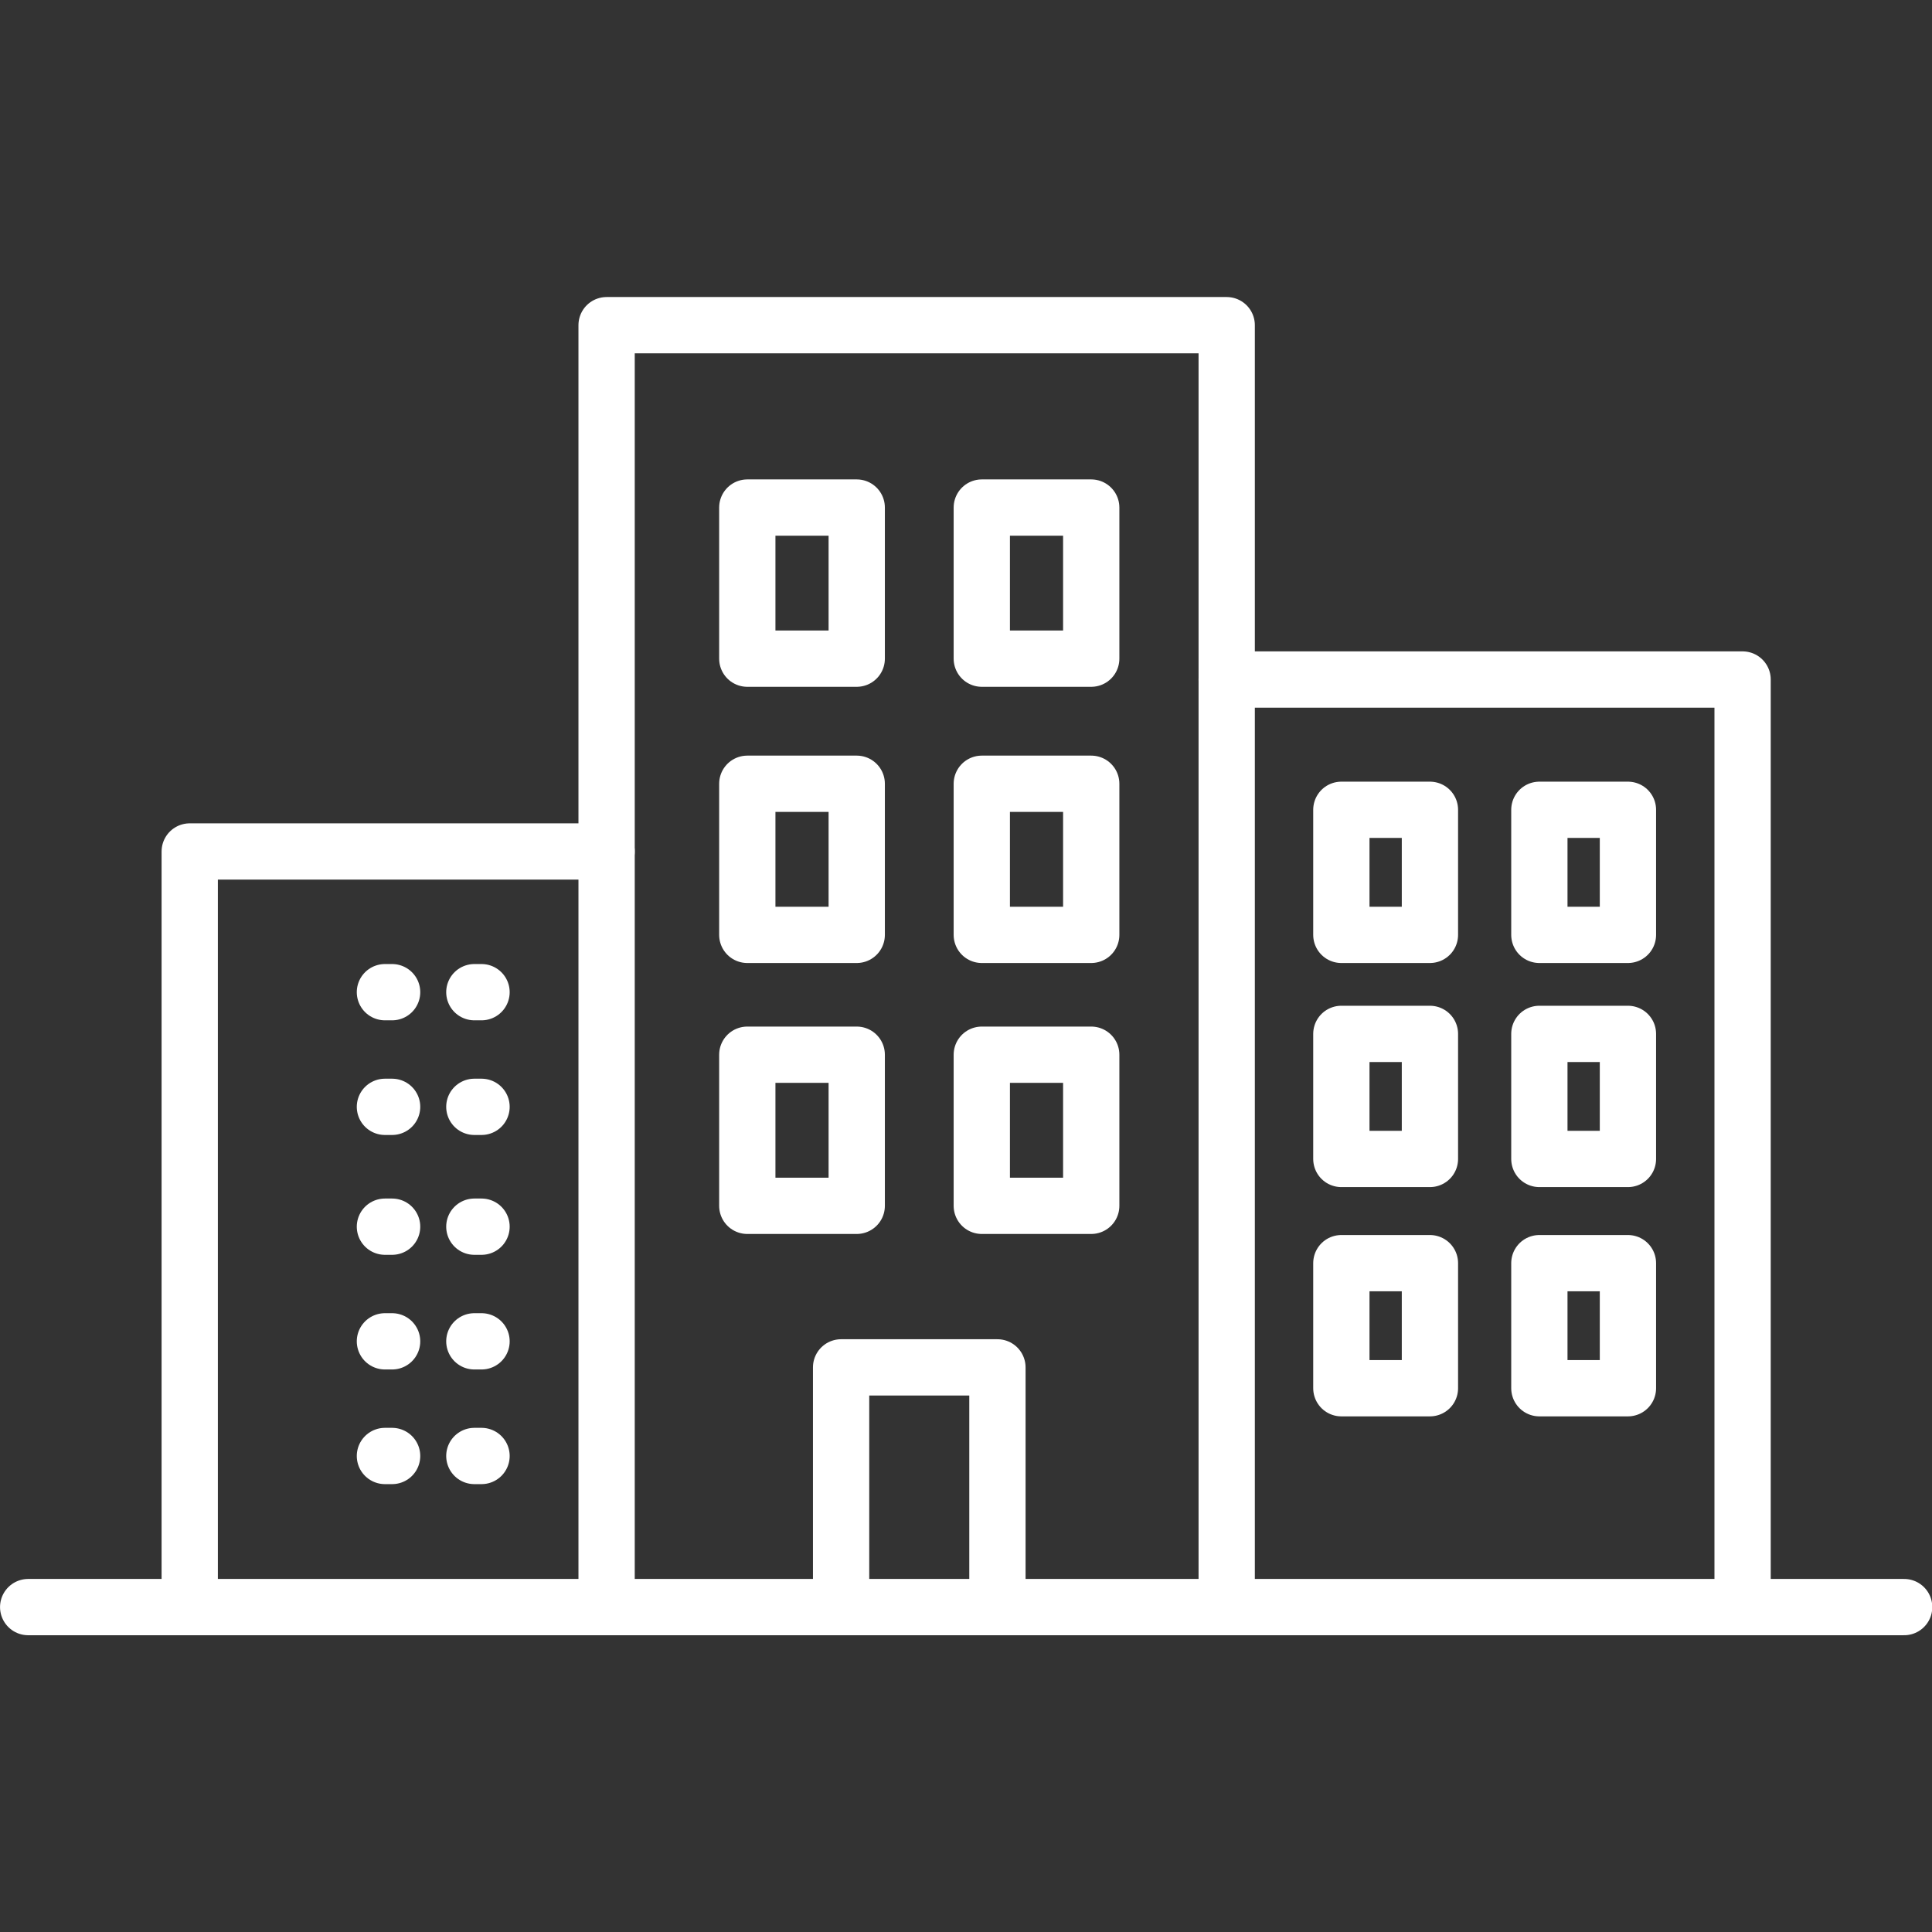
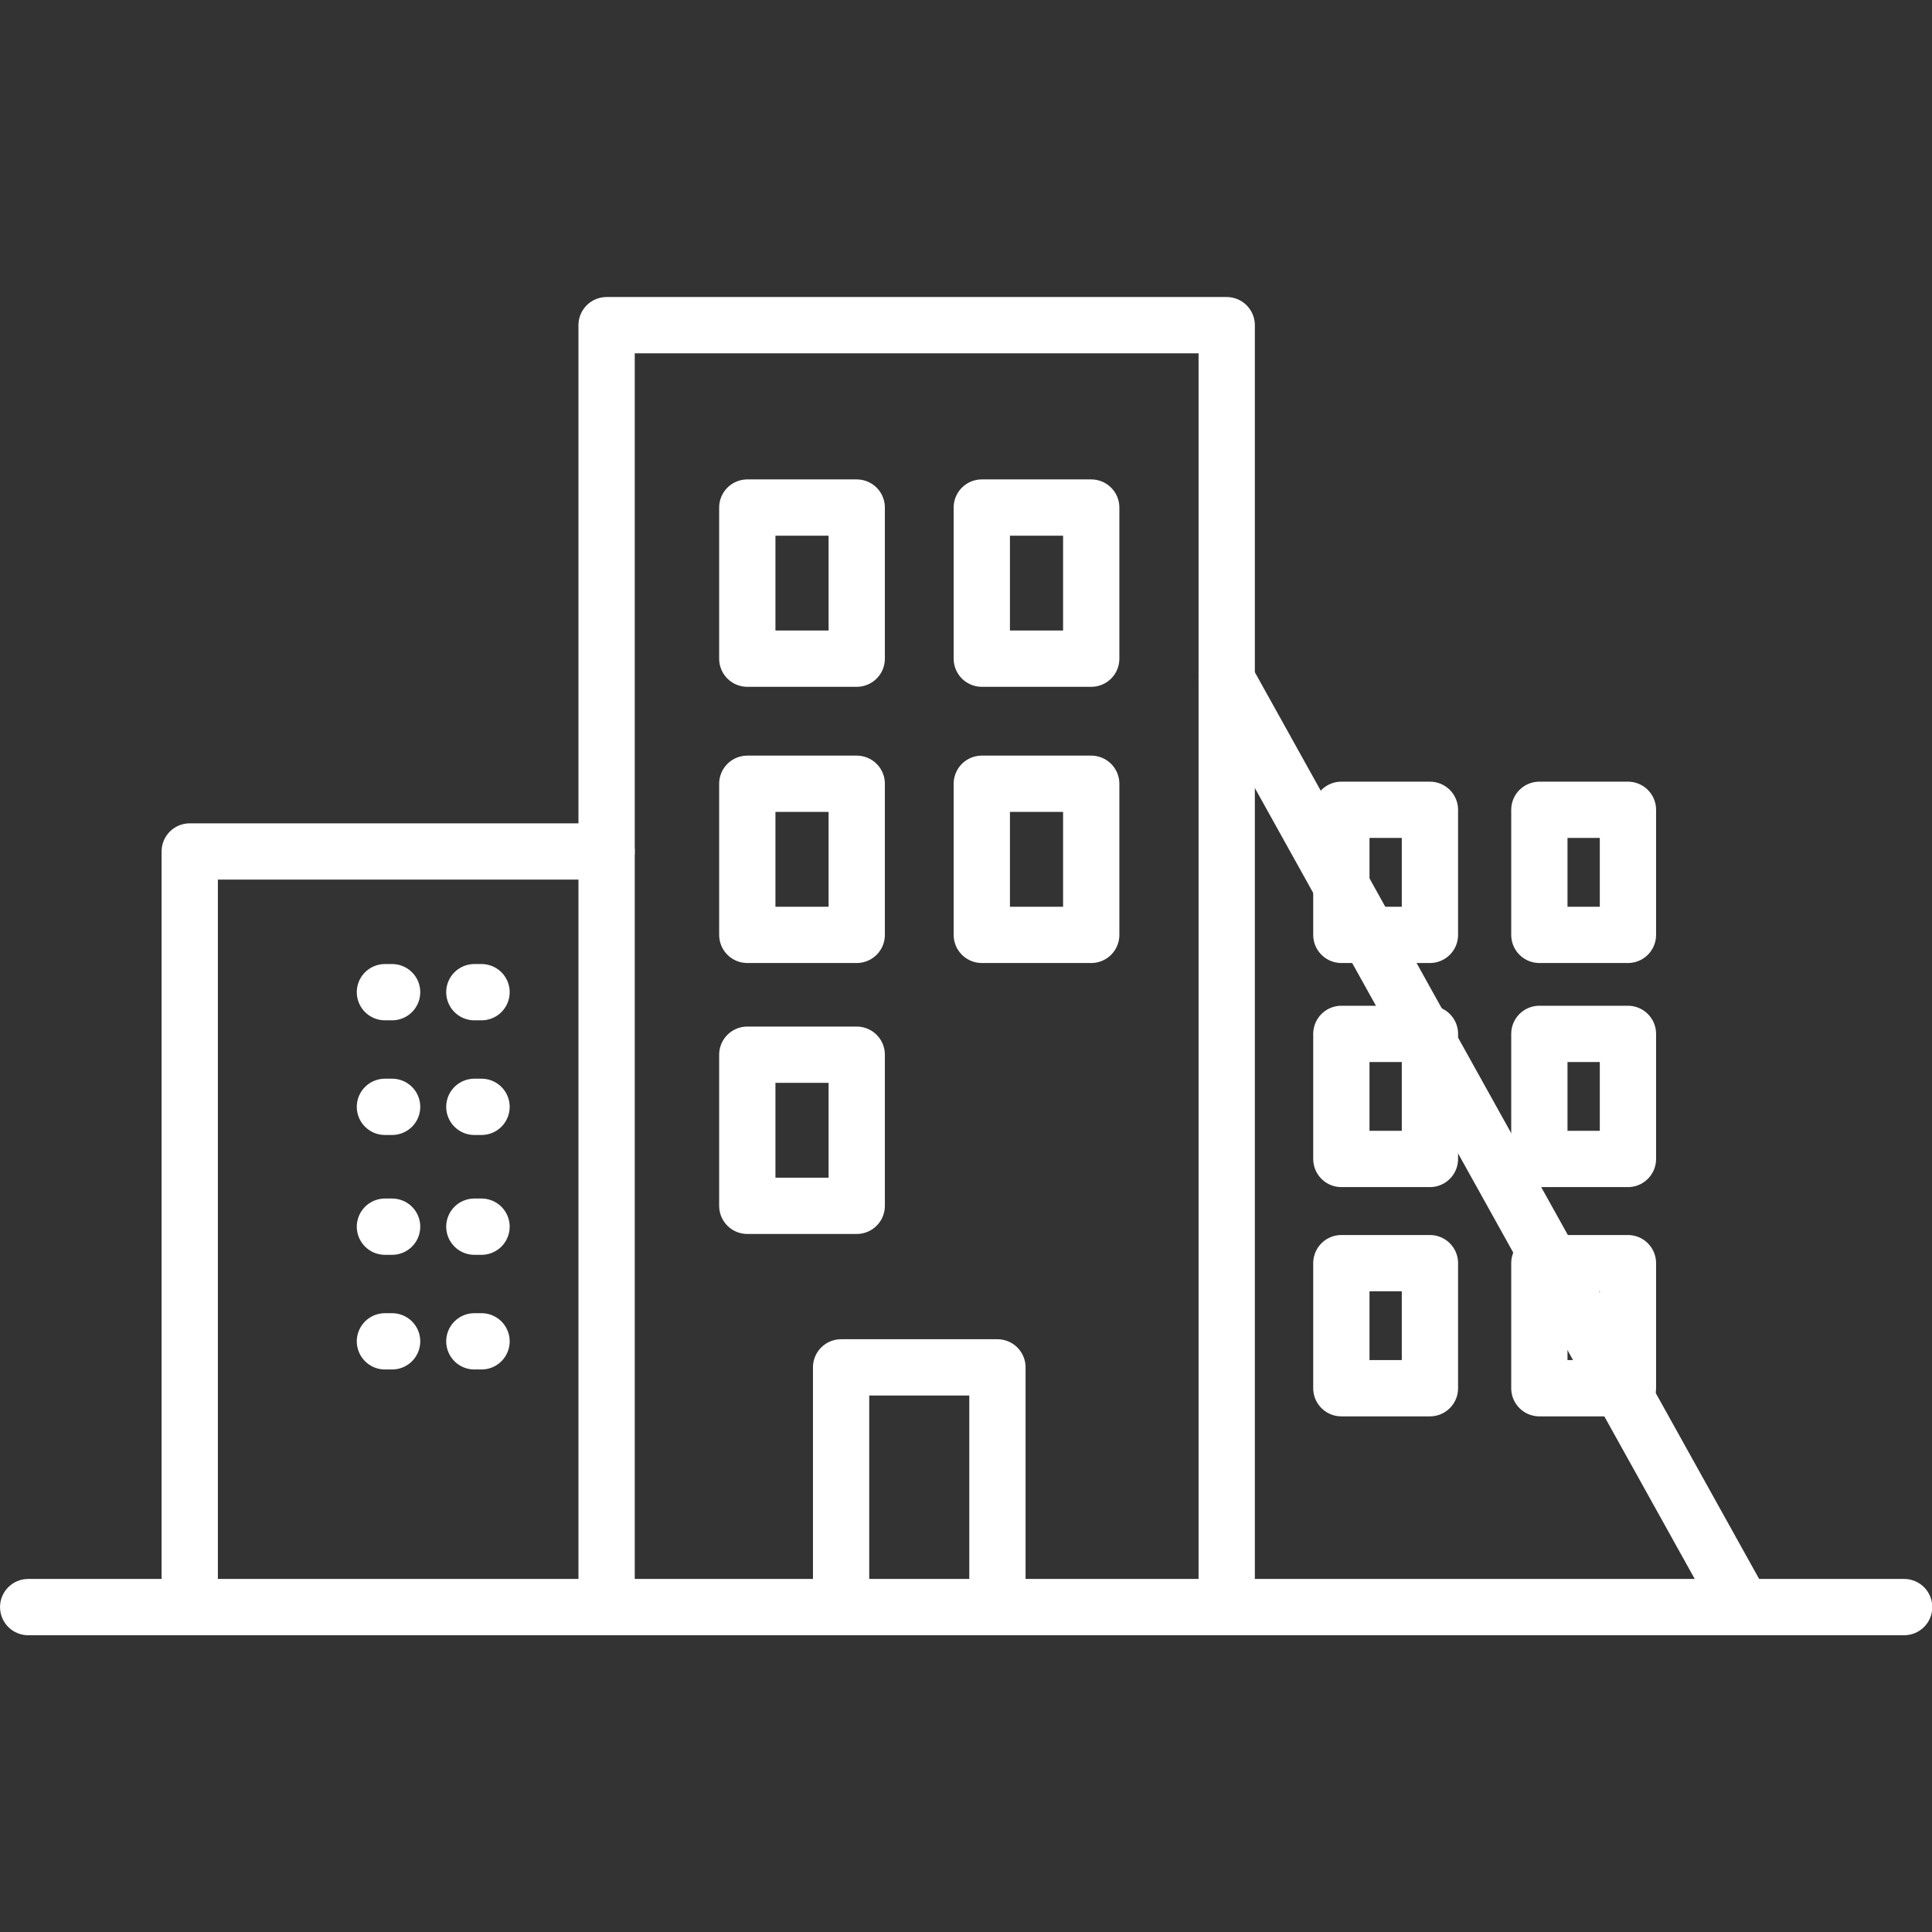
<svg xmlns="http://www.w3.org/2000/svg" width="100%" height="100%" viewBox="0 0 60 60" version="1.1" xml:space="preserve" style="fill-rule:evenodd;clip-rule:evenodd;stroke-linecap:round;stroke-linejoin:round;stroke-miterlimit:10;">
  <rect x="0" y="0" width="60" height="60" fill="#333333" stroke="none" />
  <g id="Infrastructure_and_Construction_" transform="matrix(0.971,0,0,0.971,-5.922,-2.233)">
    <g id="Path_318" transform="matrix(1,0,0,1,7.4,0)">
      <path d="M18.1,53.7L18.1,12.7L37.933,12.7L37.933,53.7" style="fill:none;fill-rule:nonzero;stroke:white;stroke-width:1.8px;" />
    </g>
    <g id="Path_319" transform="matrix(1,0,0,1,10.4,13.333)">
      <path d="M27.6,40.367L27.6,32.7L22.6,32.7L22.6,40.367" style="fill:none;fill-rule:nonzero;stroke:white;stroke-width:1.8px;" />
    </g>
    <g id="Path_320" transform="matrix(1,0,0,1,2.067,6.733)">
      <path d="M23.433,22.8L10.1,22.8L10.1,46.967" style="fill:none;fill-rule:nonzero;stroke:white;stroke-width:1.8px;" />
    </g>
    <g id="Line_38" transform="matrix(1,0,0,1,16.167,34.033)">
      <path d="M5.333,0L0,0" style="fill:none;fill-rule:nonzero;stroke:white;stroke-width:1.8px;stroke-dasharray:0.23,2.63;" />
    </g>
    <g id="Line_39" transform="matrix(1,0,0,1,16.167,37.7)">
      <path d="M5.333,0L0,0" style="fill:none;fill-rule:nonzero;stroke:white;stroke-width:1.8px;stroke-dasharray:0.23,2.63;" />
    </g>
    <g id="Line_40" transform="matrix(1,0,0,1,16.167,41.533)">
      <path d="M5.333,0L0,0" style="fill:none;fill-rule:nonzero;stroke:white;stroke-width:1.8px;stroke-dasharray:0.23,2.63;" />
    </g>
    <g id="Line_41" transform="matrix(1,0,0,1,16.167,45.2)">
      <path d="M5.333,0L0,0" style="fill:none;fill-rule:nonzero;stroke:white;stroke-width:1.8px;stroke-dasharray:0.23,2.63;" />
    </g>
    <g id="Line_42" transform="matrix(1,0,0,1,16.167,48.867)">
-       <path d="M5.333,0L0,0" style="fill:none;fill-rule:nonzero;stroke:white;stroke-width:1.8px;stroke-dasharray:0.23,2.63;" />
-     </g>
+       </g>
    <g id="Rectangle_8134" transform="matrix(1,0,0,1,30,18.533)">
      <rect x="0" y="0" width="3.5" height="4.833" style="fill:none;stroke:white;stroke-width:1.8px;" />
    </g>
    <g id="Rectangle_8135" transform="matrix(1,0,0,1,37.5,18.533)">
      <rect x="0" y="0" width="3.5" height="4.833" style="fill:none;stroke:white;stroke-width:1.8px;" />
    </g>
    <g id="Rectangle_8136" transform="matrix(1,0,0,1,30,27.367)">
      <rect x="0" y="0" width="3.5" height="4.833" style="fill:none;stroke:white;stroke-width:1.8px;" />
    </g>
    <g id="Rectangle_8137" transform="matrix(1,0,0,1,37.5,27.367)">
      <rect x="0" y="0" width="3.5" height="4.833" style="fill:none;stroke:white;stroke-width:1.8px;" />
    </g>
    <g id="Rectangle_8138" transform="matrix(1,0,0,1,30,36.033)">
      <rect x="0" y="0" width="3.5" height="4.833" style="fill:none;stroke:white;stroke-width:1.8px;" />
    </g>
    <g id="Rectangle_8139" transform="matrix(1,0,0,1,37.5,36.033)">
-       <rect x="0" y="0" width="3.5" height="4.833" style="fill:none;stroke:white;stroke-width:1.8px;" />
-     </g>
+       </g>
    <g id="Path_321" transform="matrix(1,0,0,1,15.333,4.533)">
-       <path d="M30,19.5L46.5,19.5L46.5,49.167" style="fill:none;fill-rule:nonzero;stroke:white;stroke-width:1.8px;" />
+       <path d="M30,19.5L46.5,49.167" style="fill:none;fill-rule:nonzero;stroke:white;stroke-width:1.8px;" />
    </g>
    <g id="Rectangle_8140" transform="matrix(1,0,0,1,49,28.2)">
      <rect x="0" y="0" width="2.833" height="4" style="fill:none;stroke:white;stroke-width:1.8px;" />
    </g>
    <g id="Rectangle_8141" transform="matrix(1,0,0,1,55.333,28.2)">
      <rect x="0" y="0" width="2.833" height="4" style="fill:none;stroke:white;stroke-width:1.8px;" />
    </g>
    <g id="Rectangle_8142" transform="matrix(1,0,0,1,49,35.367)">
      <rect x="0" y="0" width="2.833" height="4" style="fill:none;stroke:white;stroke-width:1.8px;" />
    </g>
    <g id="Rectangle_8143" transform="matrix(1,0,0,1,55.333,35.367)">
      <rect x="0" y="0" width="2.833" height="4" style="fill:none;stroke:white;stroke-width:1.8px;" />
    </g>
    <g id="Rectangle_8144" transform="matrix(1,0,0,1,49,42.7)">
      <rect x="0" y="0" width="2.833" height="4" style="fill:none;stroke:white;stroke-width:1.8px;" />
    </g>
    <g id="Rectangle_8145" transform="matrix(1,0,0,1,55.333,42.7)">
      <rect x="0" y="0" width="2.833" height="4" style="fill:none;stroke:white;stroke-width:1.8px;" />
    </g>
    <g id="Line_43" transform="matrix(1,0,0,1,7,53.7)">
      <path d="M0,0L60,0" style="fill:none;fill-rule:nonzero;stroke:white;stroke-width:1.8px;" />
    </g>
  </g>
</svg>